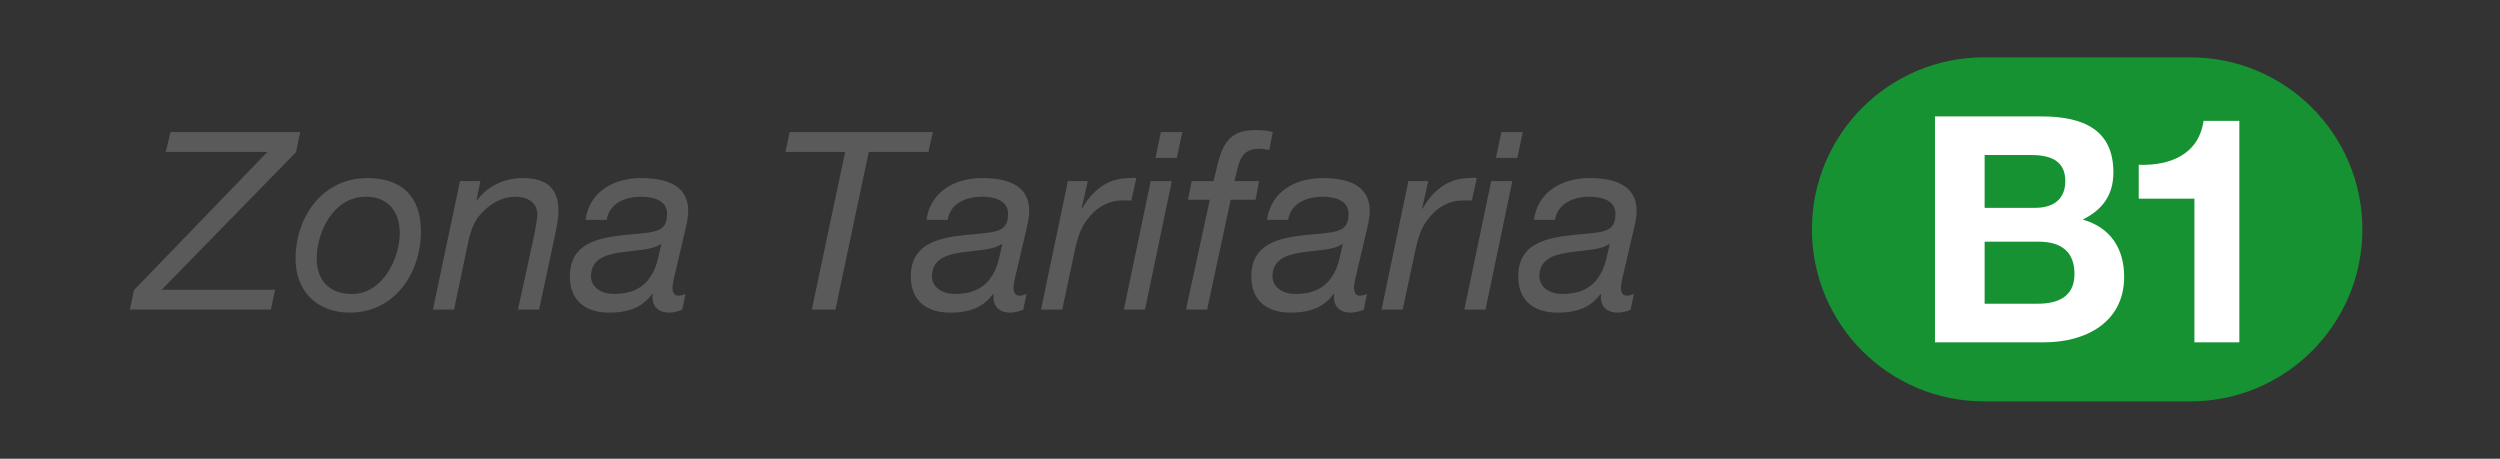
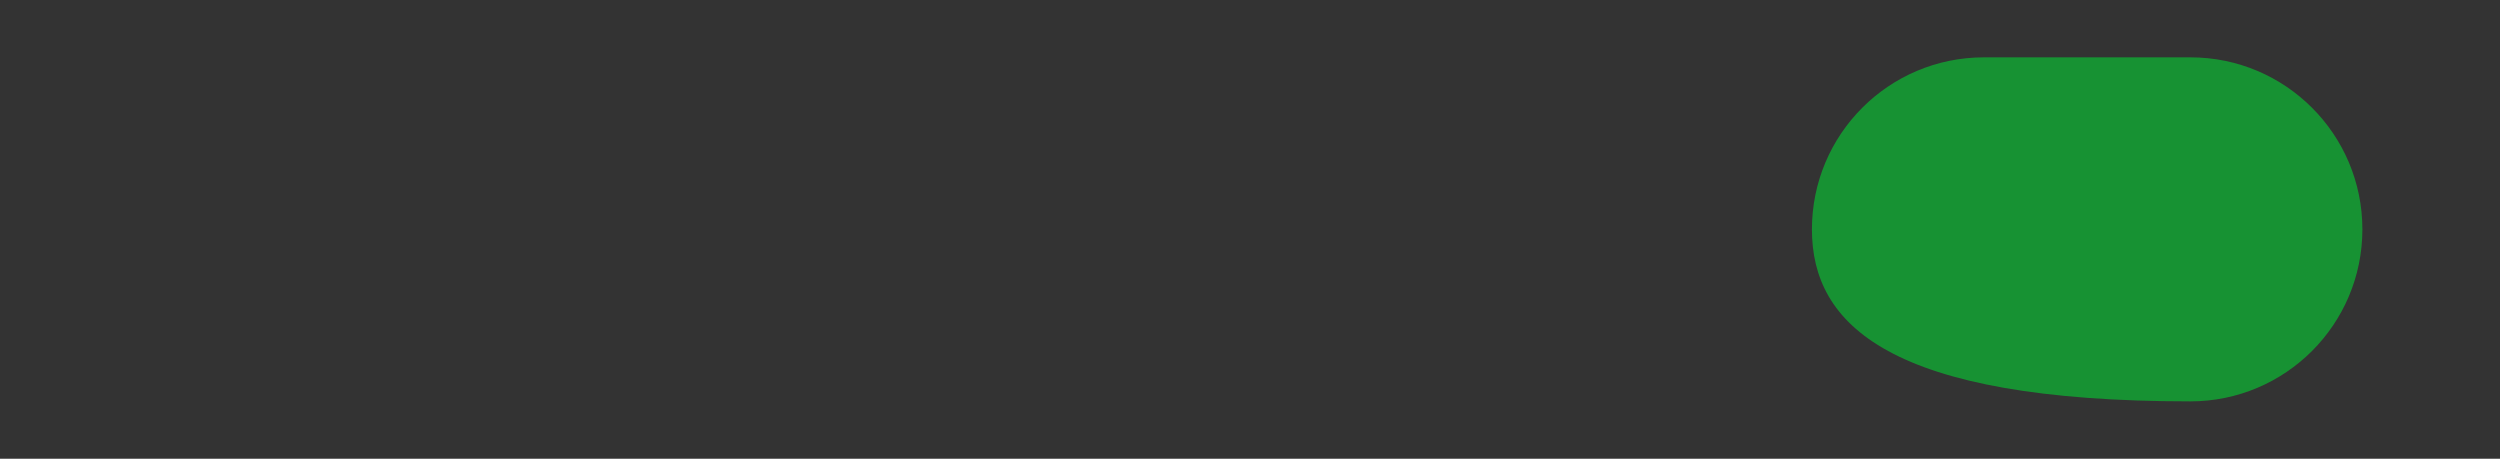
<svg xmlns="http://www.w3.org/2000/svg" width="218" height="40" viewBox="0 0 218 40" fill="none">
  <rect x="0" y="0" width="218" height="40" fill="#333333" stroke="none" />
-   <path d="M11.323 27H23.619L23.988 25.265H14.099L25.81 13.273L26.178 11.516H14.88L14.446 13.251H23.316L11.692 25.287L11.323 27ZM25.773 22.576C25.773 25.287 27.552 27.26 30.501 27.26C34.426 27.26 36.703 23.812 36.703 20.169C36.703 17.154 35.055 15.528 32.041 15.528C28.116 15.528 25.773 18.911 25.773 22.576ZM27.617 22.554C27.617 20.234 29.07 17.154 31.911 17.154C33.928 17.154 34.86 18.564 34.86 20.321C34.86 22.511 33.385 25.634 30.696 25.634C28.679 25.634 27.617 24.398 27.617 22.554ZM37.749 27H39.592L40.894 20.798C41.132 19.909 41.457 19.041 42.13 18.456C42.824 17.697 43.886 17.154 44.905 17.154C46.011 17.154 46.857 17.653 46.857 18.716C46.857 19.106 46.662 20.017 46.597 20.451L45.166 27H47.009L48.375 20.603C48.57 19.735 48.7 18.911 48.7 18.412C48.7 16.417 47.681 15.528 45.578 15.528C44.016 15.528 42.52 16.2 41.587 17.48H41.544L41.891 15.788H40.113L37.749 27ZM52.9 19.171C53.139 17.718 54.505 17.154 55.915 17.154C56.891 17.154 58.17 17.436 58.17 18.629C58.17 20.125 57.324 20.234 55.351 20.407C52.857 20.646 49.691 20.841 49.691 24.094C49.691 26.393 51.252 27.26 53.117 27.26C55.026 27.26 56.088 26.675 56.869 25.634L56.912 25.677C56.804 26.653 57.346 27.26 58.365 27.26C58.691 27.26 59.211 27.152 59.493 27L59.775 25.634C59.601 25.699 59.363 25.786 59.189 25.786C58.864 25.786 58.647 25.612 58.647 25.092C58.647 24.571 58.864 23.942 58.951 23.487L59.666 20.429C59.818 19.822 60.013 19.02 60.013 18.391C60.013 16.135 58.083 15.528 55.915 15.528C53.551 15.528 51.404 16.677 51.057 19.171H52.9ZM51.534 24.072C51.577 21.232 56.088 22.381 57.628 21.275H57.671C57.411 22.316 57.303 23.313 56.695 24.159C56.066 25.135 55.004 25.634 53.551 25.634C52.51 25.634 51.534 25.113 51.534 24.072ZM81.35 11.516H68.859L68.49 13.251H73.695L70.789 27H72.849L75.755 13.251H80.959L81.35 11.516ZM82.634 19.171C82.873 17.718 84.239 17.154 85.648 17.154C86.624 17.154 87.904 17.436 87.904 18.629C87.904 20.125 87.058 20.234 85.085 20.407C82.591 20.646 79.424 20.841 79.424 24.094C79.424 26.393 80.986 27.26 82.851 27.26C84.759 27.26 85.822 26.675 86.603 25.634L86.646 25.677C86.537 26.653 87.08 27.26 88.099 27.26C88.424 27.26 88.945 27.152 89.227 27L89.508 25.634C89.335 25.699 89.096 25.786 88.923 25.786C88.598 25.786 88.381 25.612 88.381 25.092C88.381 24.571 88.598 23.942 88.684 23.487L89.4 20.429C89.552 19.822 89.747 19.02 89.747 18.391C89.747 16.135 87.817 15.528 85.648 15.528C83.284 15.528 81.138 16.677 80.791 19.171H82.634ZM81.268 24.072C81.311 21.232 85.822 22.381 87.362 21.275H87.405C87.145 22.316 87.036 23.313 86.429 24.159C85.8 25.135 84.737 25.634 83.284 25.634C82.244 25.634 81.268 25.113 81.268 24.072ZM90.778 27H92.622L93.684 22.034C93.858 21.188 94.118 20.125 94.617 19.41C95.202 18.521 95.983 17.849 97.002 17.588C97.436 17.48 97.653 17.48 98.108 17.48H98.368C98.477 17.48 98.564 17.48 98.65 17.502L99.084 15.528C98.846 15.463 98.672 15.528 98.433 15.528C96.547 15.528 95.224 16.656 94.356 18.195H94.313L94.855 15.788H93.12L90.778 27ZM103.096 11.516H101.231L100.754 13.771H102.619L103.096 11.516ZM98 27H99.843L102.185 15.788H100.342L98 27ZM103.415 27H105.258L107.318 17.415H109.487L109.79 15.788H107.643C108.034 14.422 108.012 12.969 109.812 12.969C110.072 12.969 110.354 13.012 110.679 13.078L110.983 11.516C110.484 11.364 109.964 11.343 109.443 11.343C106.516 11.343 106.407 13.533 105.822 15.788H103.913L103.588 17.415H105.496L103.415 27ZM112.325 19.171C112.564 17.718 113.93 17.154 115.34 17.154C116.316 17.154 117.595 17.436 117.595 18.629C117.595 20.125 116.749 20.234 114.776 20.407C112.282 20.646 109.116 20.841 109.116 24.094C109.116 26.393 110.677 27.26 112.542 27.26C114.451 27.26 115.513 26.675 116.294 25.634L116.337 25.677C116.229 26.653 116.771 27.26 117.79 27.26C118.115 27.26 118.636 27.152 118.918 27L119.2 25.634C119.026 25.699 118.788 25.786 118.614 25.786C118.289 25.786 118.072 25.612 118.072 25.092C118.072 24.571 118.289 23.942 118.376 23.487L119.091 20.429C119.243 19.822 119.438 19.02 119.438 18.391C119.438 16.135 117.508 15.528 115.34 15.528C112.976 15.528 110.829 16.677 110.482 19.171H112.325ZM110.959 24.072C111.002 21.232 115.513 22.381 117.053 21.275H117.096C116.836 22.316 116.728 23.313 116.12 24.159C115.491 25.135 114.429 25.634 112.976 25.634C111.935 25.634 110.959 25.113 110.959 24.072ZM120.47 27H122.313L123.376 22.034C123.549 21.188 123.809 20.125 124.308 19.41C124.894 18.521 125.674 17.849 126.694 17.588C127.127 17.48 127.344 17.48 127.8 17.48H128.06C128.168 17.48 128.255 17.48 128.342 17.502L128.775 15.528C128.537 15.463 128.363 15.528 128.125 15.528C126.238 15.528 124.915 16.656 124.048 18.195H124.004L124.547 15.788H122.812L120.47 27ZM132.787 11.516H130.922L130.445 13.771H132.31L132.787 11.516ZM127.691 27H129.535L131.877 15.788H130.033L127.691 27ZM135.6 19.171C135.838 17.718 137.205 17.154 138.614 17.154C139.59 17.154 140.869 17.436 140.869 18.629C140.869 20.125 140.024 20.234 138.05 20.407C135.556 20.646 132.39 20.841 132.39 24.094C132.39 26.393 133.952 27.26 135.817 27.26C137.725 27.26 138.788 26.675 139.568 25.634L139.612 25.677C139.503 26.653 140.045 27.26 141.065 27.26C141.39 27.26 141.91 27.152 142.192 27L142.474 25.634C142.301 25.699 142.062 25.786 141.889 25.786C141.563 25.786 141.347 25.612 141.347 25.092C141.347 24.571 141.563 23.942 141.65 23.487L142.366 20.429C142.518 19.822 142.713 19.02 142.713 18.391C142.713 16.135 140.783 15.528 138.614 15.528C136.25 15.528 134.103 16.677 133.756 19.171H135.6ZM134.234 24.072C134.277 21.232 138.788 22.381 140.327 21.275H140.371C140.11 22.316 140.002 23.313 139.395 24.159C138.766 25.135 137.703 25.634 136.25 25.634C135.209 25.634 134.234 25.113 134.234 24.072Z" fill="#5A5A5A" />
-   <path d="M158 20C158 11.716 164.716 5 173 5H191C199.284 5 206 11.716 206 20C206 28.284 199.284 35 191 35H173C164.716 35 158 28.284 158 20Z" fill="#179233" />
-   <path d="M173.06 13.517H177.116C178.661 13.517 180.095 13.931 180.095 15.779C180.095 17.434 178.992 18.124 177.447 18.124H173.06V13.517ZM168.729 29.849H178.274C181.833 29.849 185.226 28.138 185.226 24.138C185.226 21.683 184.04 19.834 181.612 19.145C183.35 18.29 184.288 16.993 184.288 15.034C184.288 11.365 181.75 10.151 177.999 10.151H168.729V29.849ZM173.06 21.076H177.778C179.654 21.076 180.895 21.876 180.895 23.89C180.895 25.931 179.378 26.483 177.695 26.483H173.06V21.076Z" fill="white" />
-   <path d="M195.271 10.538H192.153C191.712 13.489 189.229 14.455 186.498 14.372V17.324H191.353V29.849H195.271V10.538Z" fill="white" />
+   <path d="M158 20C158 11.716 164.716 5 173 5H191C199.284 5 206 11.716 206 20C206 28.284 199.284 35 191 35C164.716 35 158 28.284 158 20Z" fill="#179233" />
</svg>